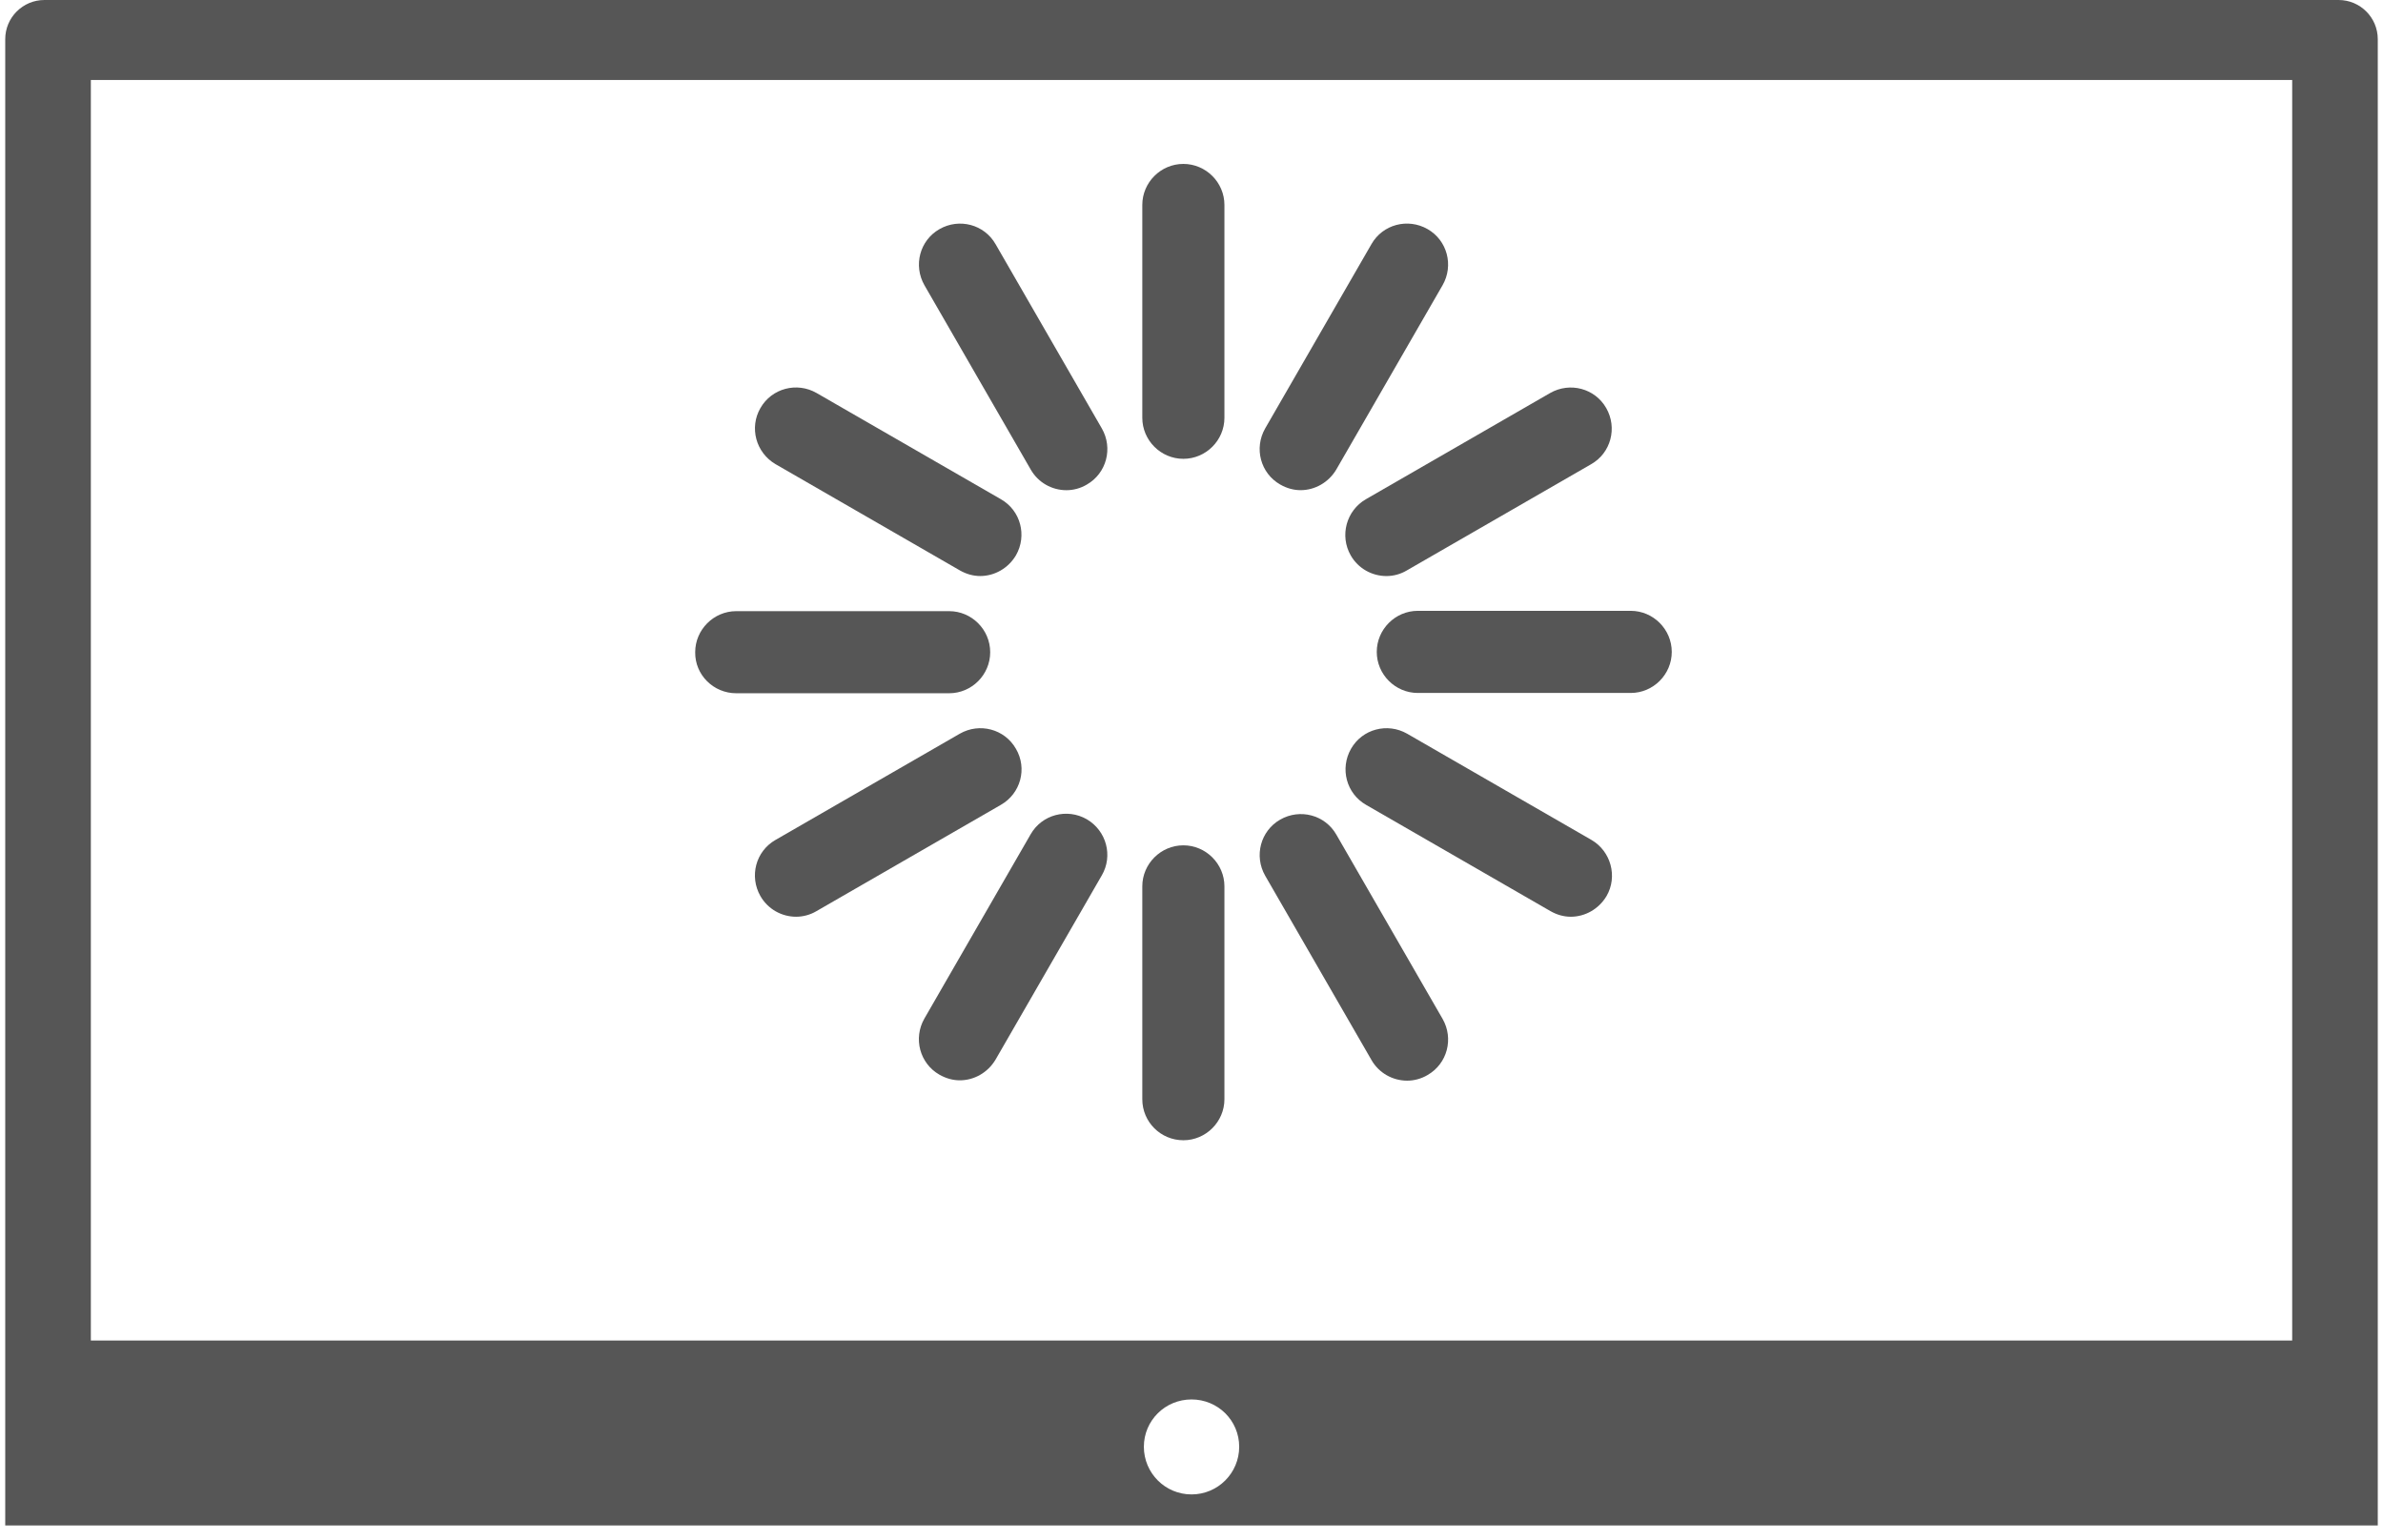
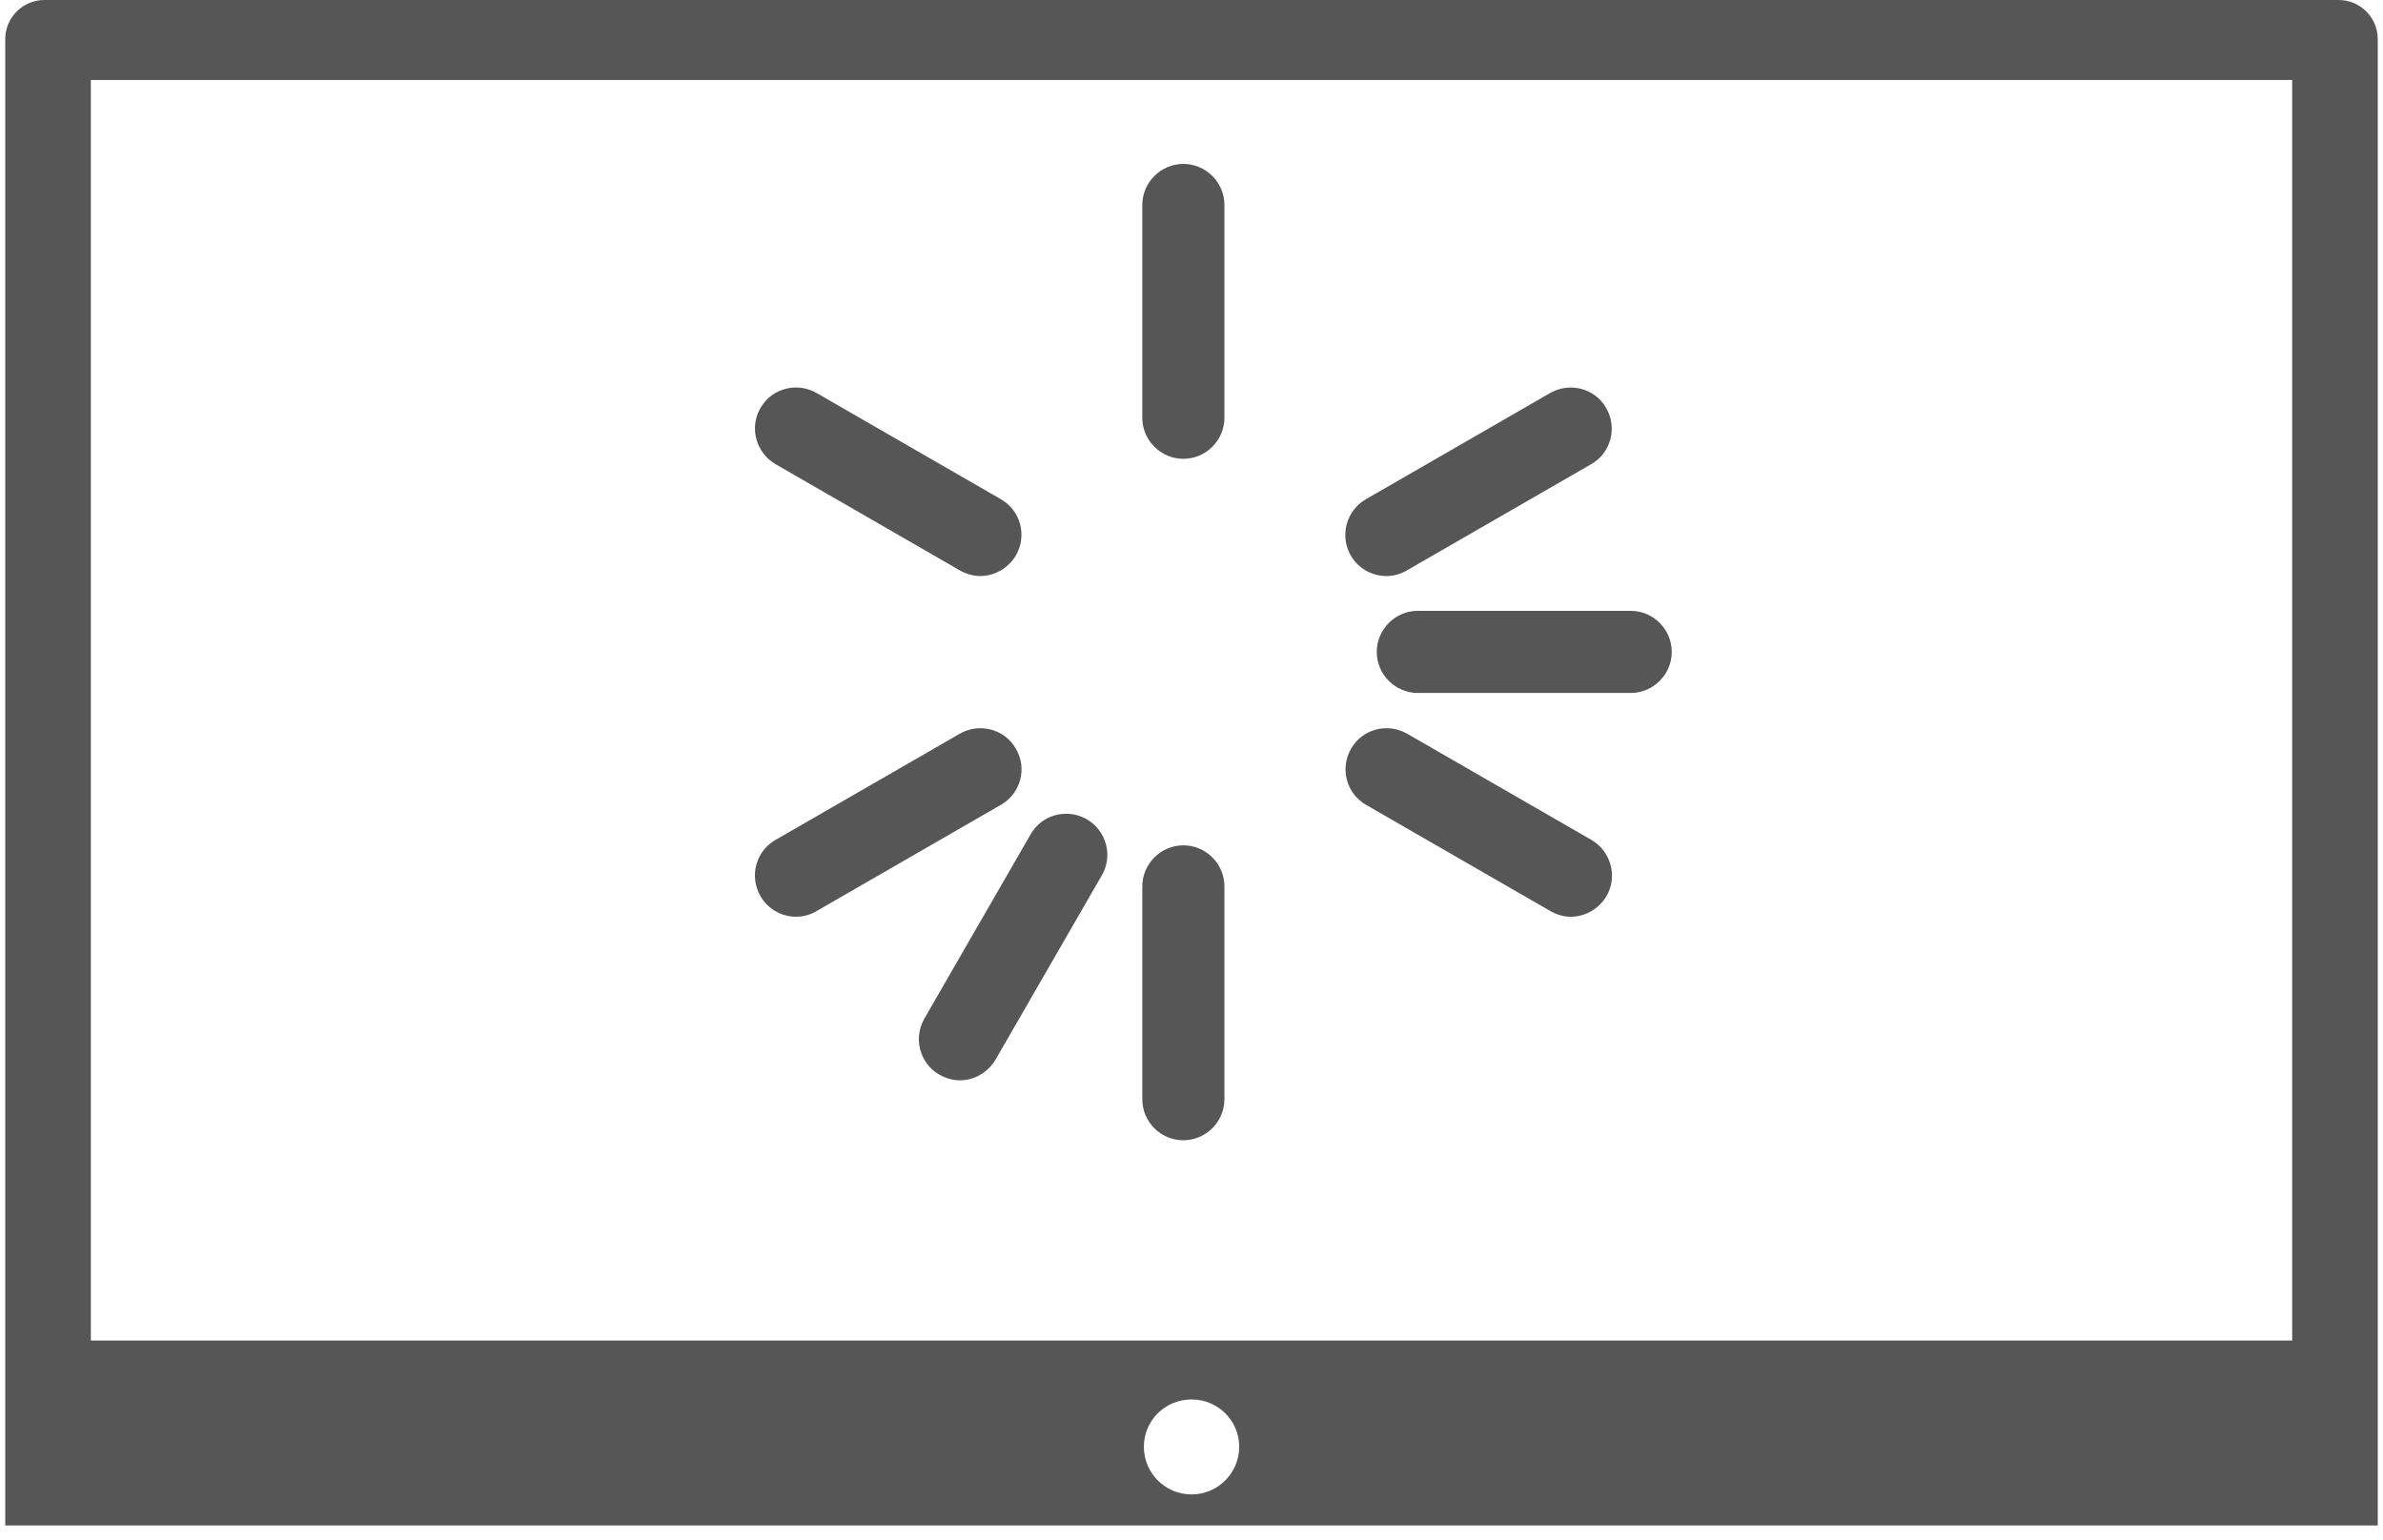
<svg xmlns="http://www.w3.org/2000/svg" width="82" height="53" viewBox="0 0 82 53" fill="none">
  <path d="M81.82 1.348C81.82 0.604 81.216 0 80.472 0H1.529C0.784 0 0.18 0.604 0.18 1.348V52.503H81.82V1.348ZM41.001 51.436C40.095 51.436 39.361 50.702 39.361 49.796C39.361 48.89 40.095 48.167 41.001 48.167C41.907 48.167 42.641 48.89 42.641 49.796C42.641 50.702 41.907 51.436 41.001 51.436ZM78.875 46.139H3.126V2.752H78.875V46.139Z" fill="#565656" />
  <path d="M40.72 15.792C41.496 15.792 42.133 15.156 42.133 14.379V7.055C42.133 6.278 41.496 5.642 40.72 5.642C39.943 5.642 39.307 6.278 39.307 7.055V14.379C39.307 15.156 39.943 15.792 40.72 15.792Z" fill="#565656" />
-   <path d="M35.467 16.16C35.726 16.613 36.2 16.872 36.696 16.872C36.933 16.872 37.182 16.808 37.398 16.678C38.077 16.29 38.304 15.427 37.915 14.747L34.258 8.404C33.87 7.724 33.007 7.498 32.328 7.886C31.648 8.274 31.422 9.137 31.81 9.817L35.467 16.16Z" fill="#565656" />
  <path d="M26.685 15.975L33.028 19.632C33.255 19.761 33.492 19.826 33.73 19.826C34.215 19.826 34.69 19.567 34.959 19.114C35.348 18.434 35.121 17.571 34.442 17.183L28.098 13.526C27.419 13.138 26.556 13.364 26.167 14.044C25.779 14.713 26.006 15.575 26.685 15.975Z" fill="#565656" />
-   <path d="M25.336 23.861H32.66C33.437 23.861 34.073 23.225 34.073 22.448C34.073 21.672 33.437 21.035 32.66 21.035H25.336C24.559 21.035 23.922 21.672 23.922 22.448C23.911 23.225 24.548 23.861 25.336 23.861Z" fill="#565656" />
  <path d="M34.958 25.771C34.569 25.091 33.706 24.865 33.027 25.253L26.684 28.91C26.004 29.299 25.778 30.162 26.166 30.841C26.425 31.294 26.9 31.553 27.395 31.553C27.633 31.553 27.881 31.488 28.097 31.359L34.44 27.702C35.12 27.314 35.357 26.45 34.958 25.771Z" fill="#565656" />
  <path d="M37.396 28.197C36.717 27.809 35.854 28.035 35.465 28.715L31.808 35.058C31.42 35.738 31.647 36.601 32.326 36.989C32.553 37.118 32.79 37.183 33.028 37.183C33.513 37.183 33.988 36.924 34.257 36.471L37.914 30.128C38.303 29.459 38.077 28.596 37.396 28.197Z" fill="#565656" />
  <path d="M40.72 39.246C41.496 39.246 42.133 38.609 42.133 37.833V30.508C42.133 29.732 41.496 29.095 40.72 29.095C39.943 29.095 39.307 29.732 39.307 30.508V37.833C39.307 38.62 39.943 39.246 40.72 39.246Z" fill="#565656" />
-   <path d="M47.192 36.483C47.451 36.936 47.926 37.195 48.422 37.195C48.659 37.195 48.907 37.13 49.123 37.001C49.803 36.612 50.029 35.749 49.641 35.07L45.984 28.727C45.596 28.047 44.733 27.821 44.053 28.209C43.374 28.597 43.147 29.46 43.535 30.14L47.192 36.483Z" fill="#565656" />
  <path d="M54.764 28.91L48.42 25.253C47.741 24.865 46.878 25.091 46.49 25.771C46.101 26.451 46.328 27.314 47.007 27.702L53.351 31.359C53.577 31.488 53.814 31.553 54.052 31.553C54.537 31.553 55.012 31.294 55.282 30.841C55.671 30.172 55.433 29.299 54.764 28.91Z" fill="#565656" />
  <path d="M47.375 22.438C47.375 23.214 48.012 23.851 48.788 23.851H56.113C56.889 23.851 57.526 23.214 57.526 22.438C57.526 21.661 56.889 21.024 56.113 21.024H48.788C48.012 21.024 47.375 21.661 47.375 22.438Z" fill="#565656" />
  <path d="M46.479 19.116C46.738 19.569 47.213 19.827 47.709 19.827C47.946 19.827 48.194 19.763 48.41 19.633L54.754 15.976C55.433 15.588 55.66 14.725 55.271 14.045C54.883 13.366 54.02 13.139 53.34 13.528L46.997 17.185C46.329 17.573 46.091 18.436 46.479 19.116Z" fill="#565656" />
-   <path d="M44.053 16.677C44.279 16.806 44.516 16.871 44.754 16.871C45.239 16.871 45.714 16.612 45.983 16.159L49.64 9.816C50.029 9.136 49.802 8.273 49.123 7.885C48.443 7.497 47.58 7.723 47.192 8.403L43.535 14.746C43.146 15.426 43.373 16.289 44.053 16.677Z" fill="#565656" />
</svg>